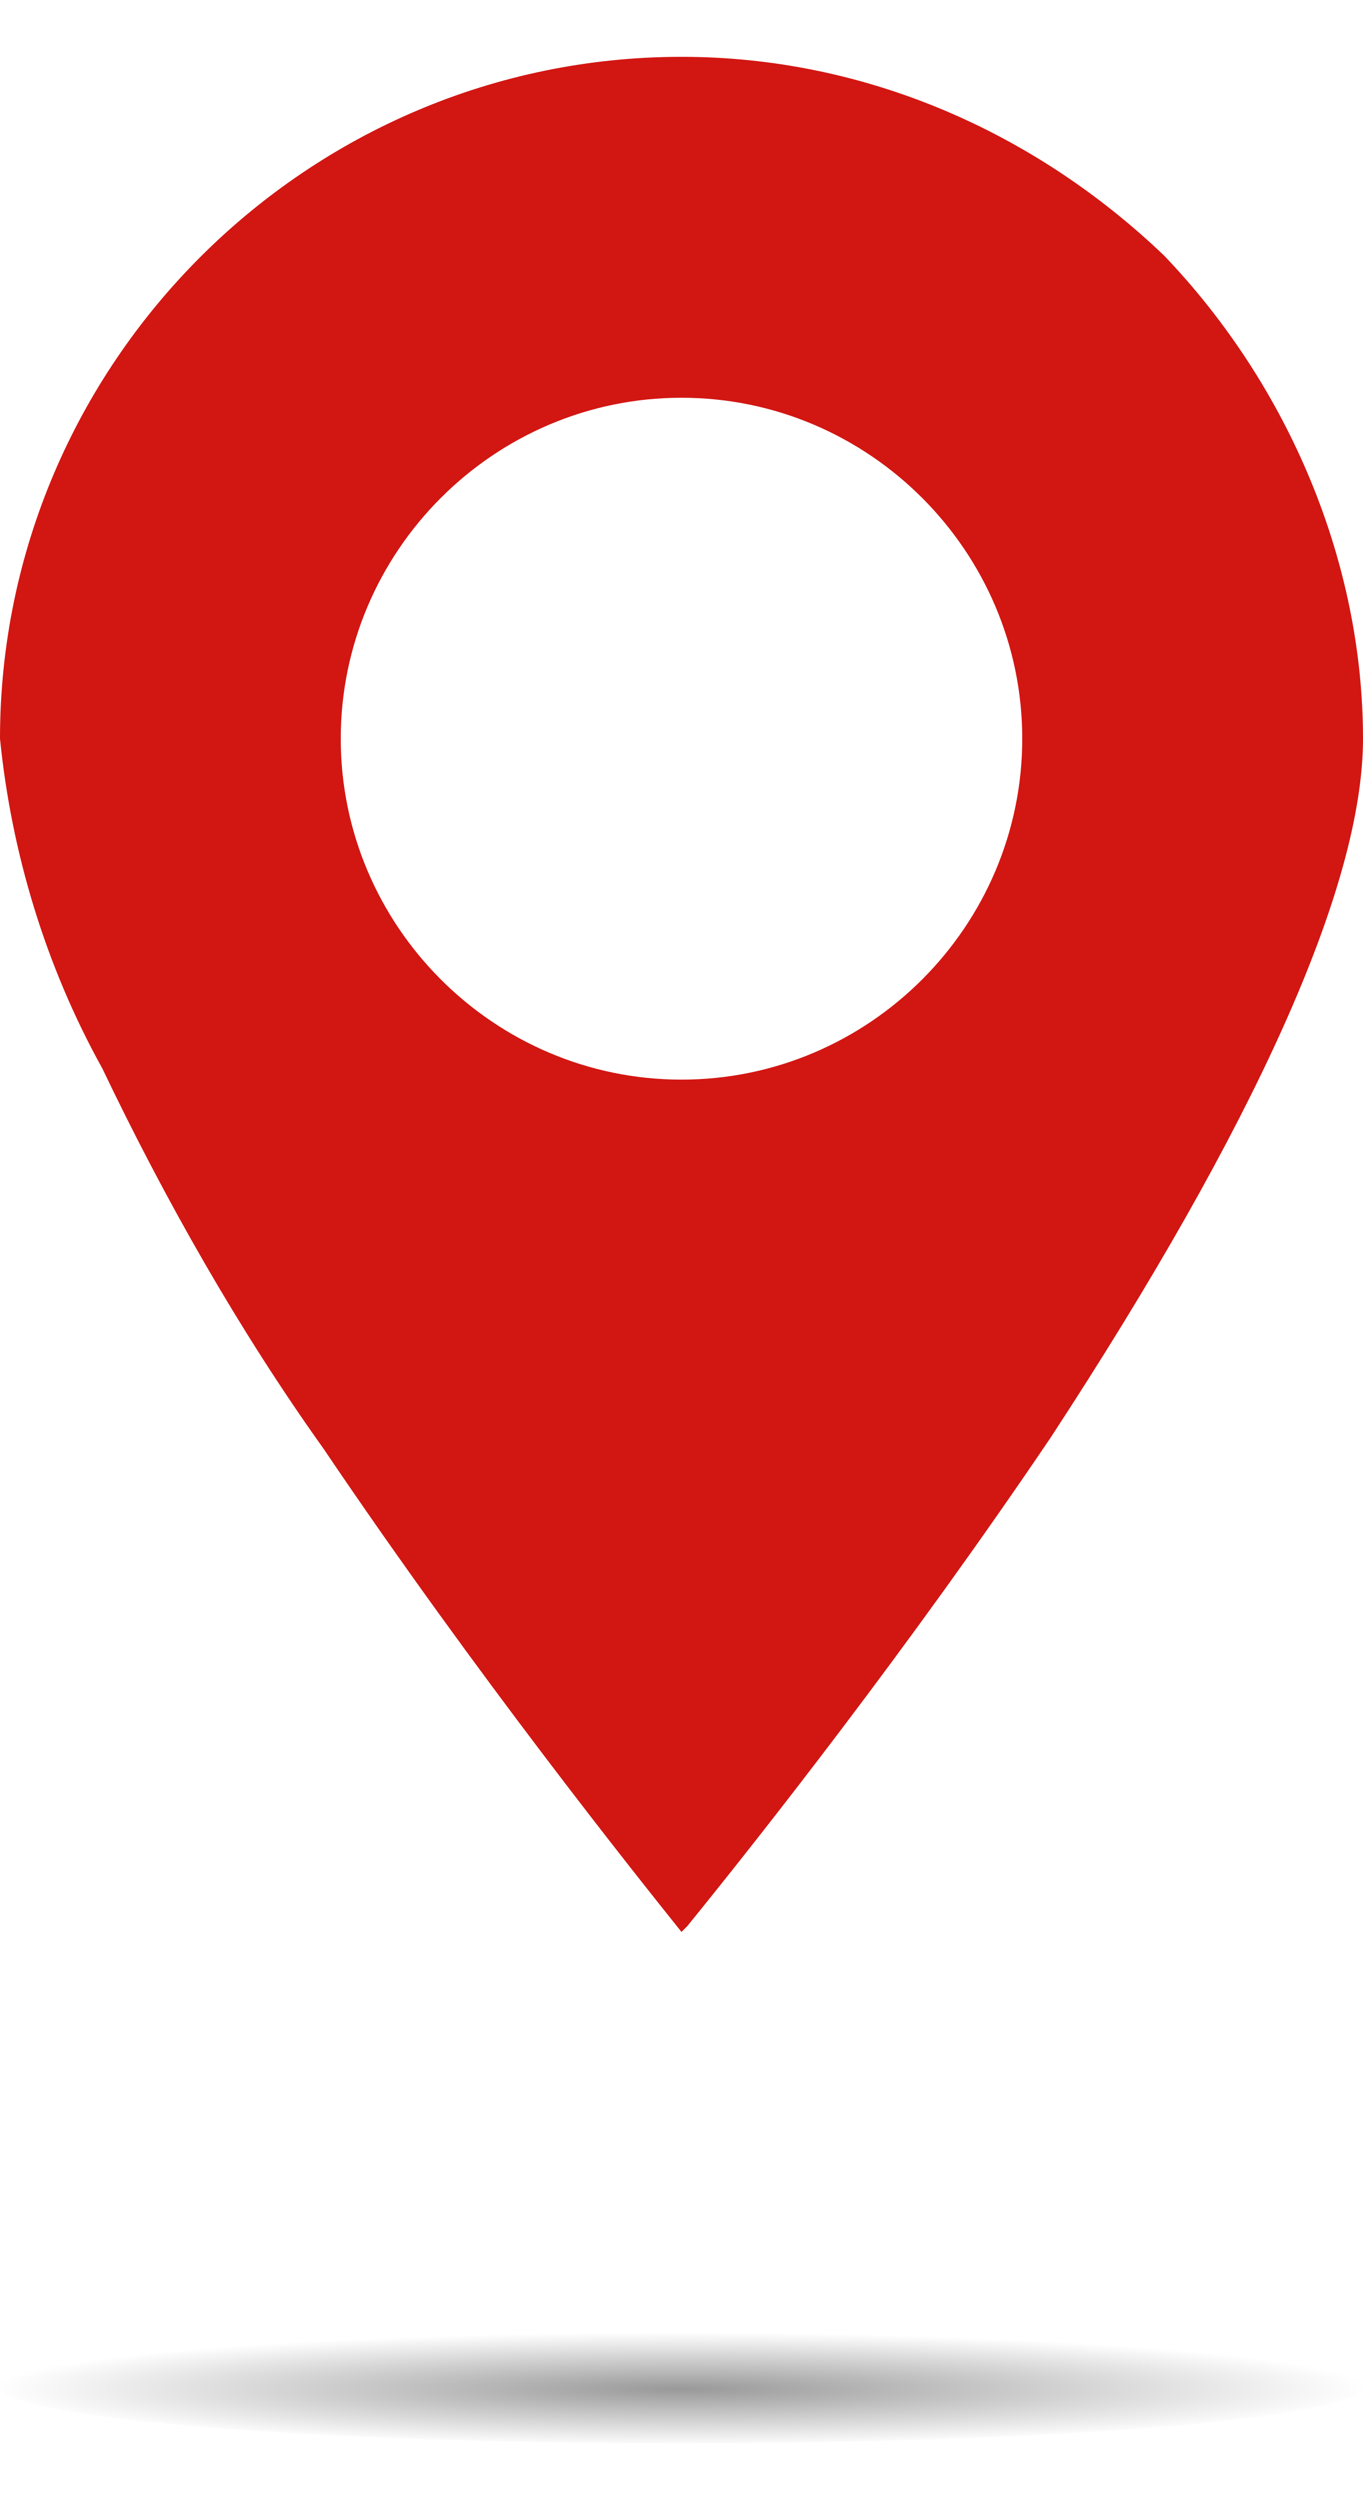
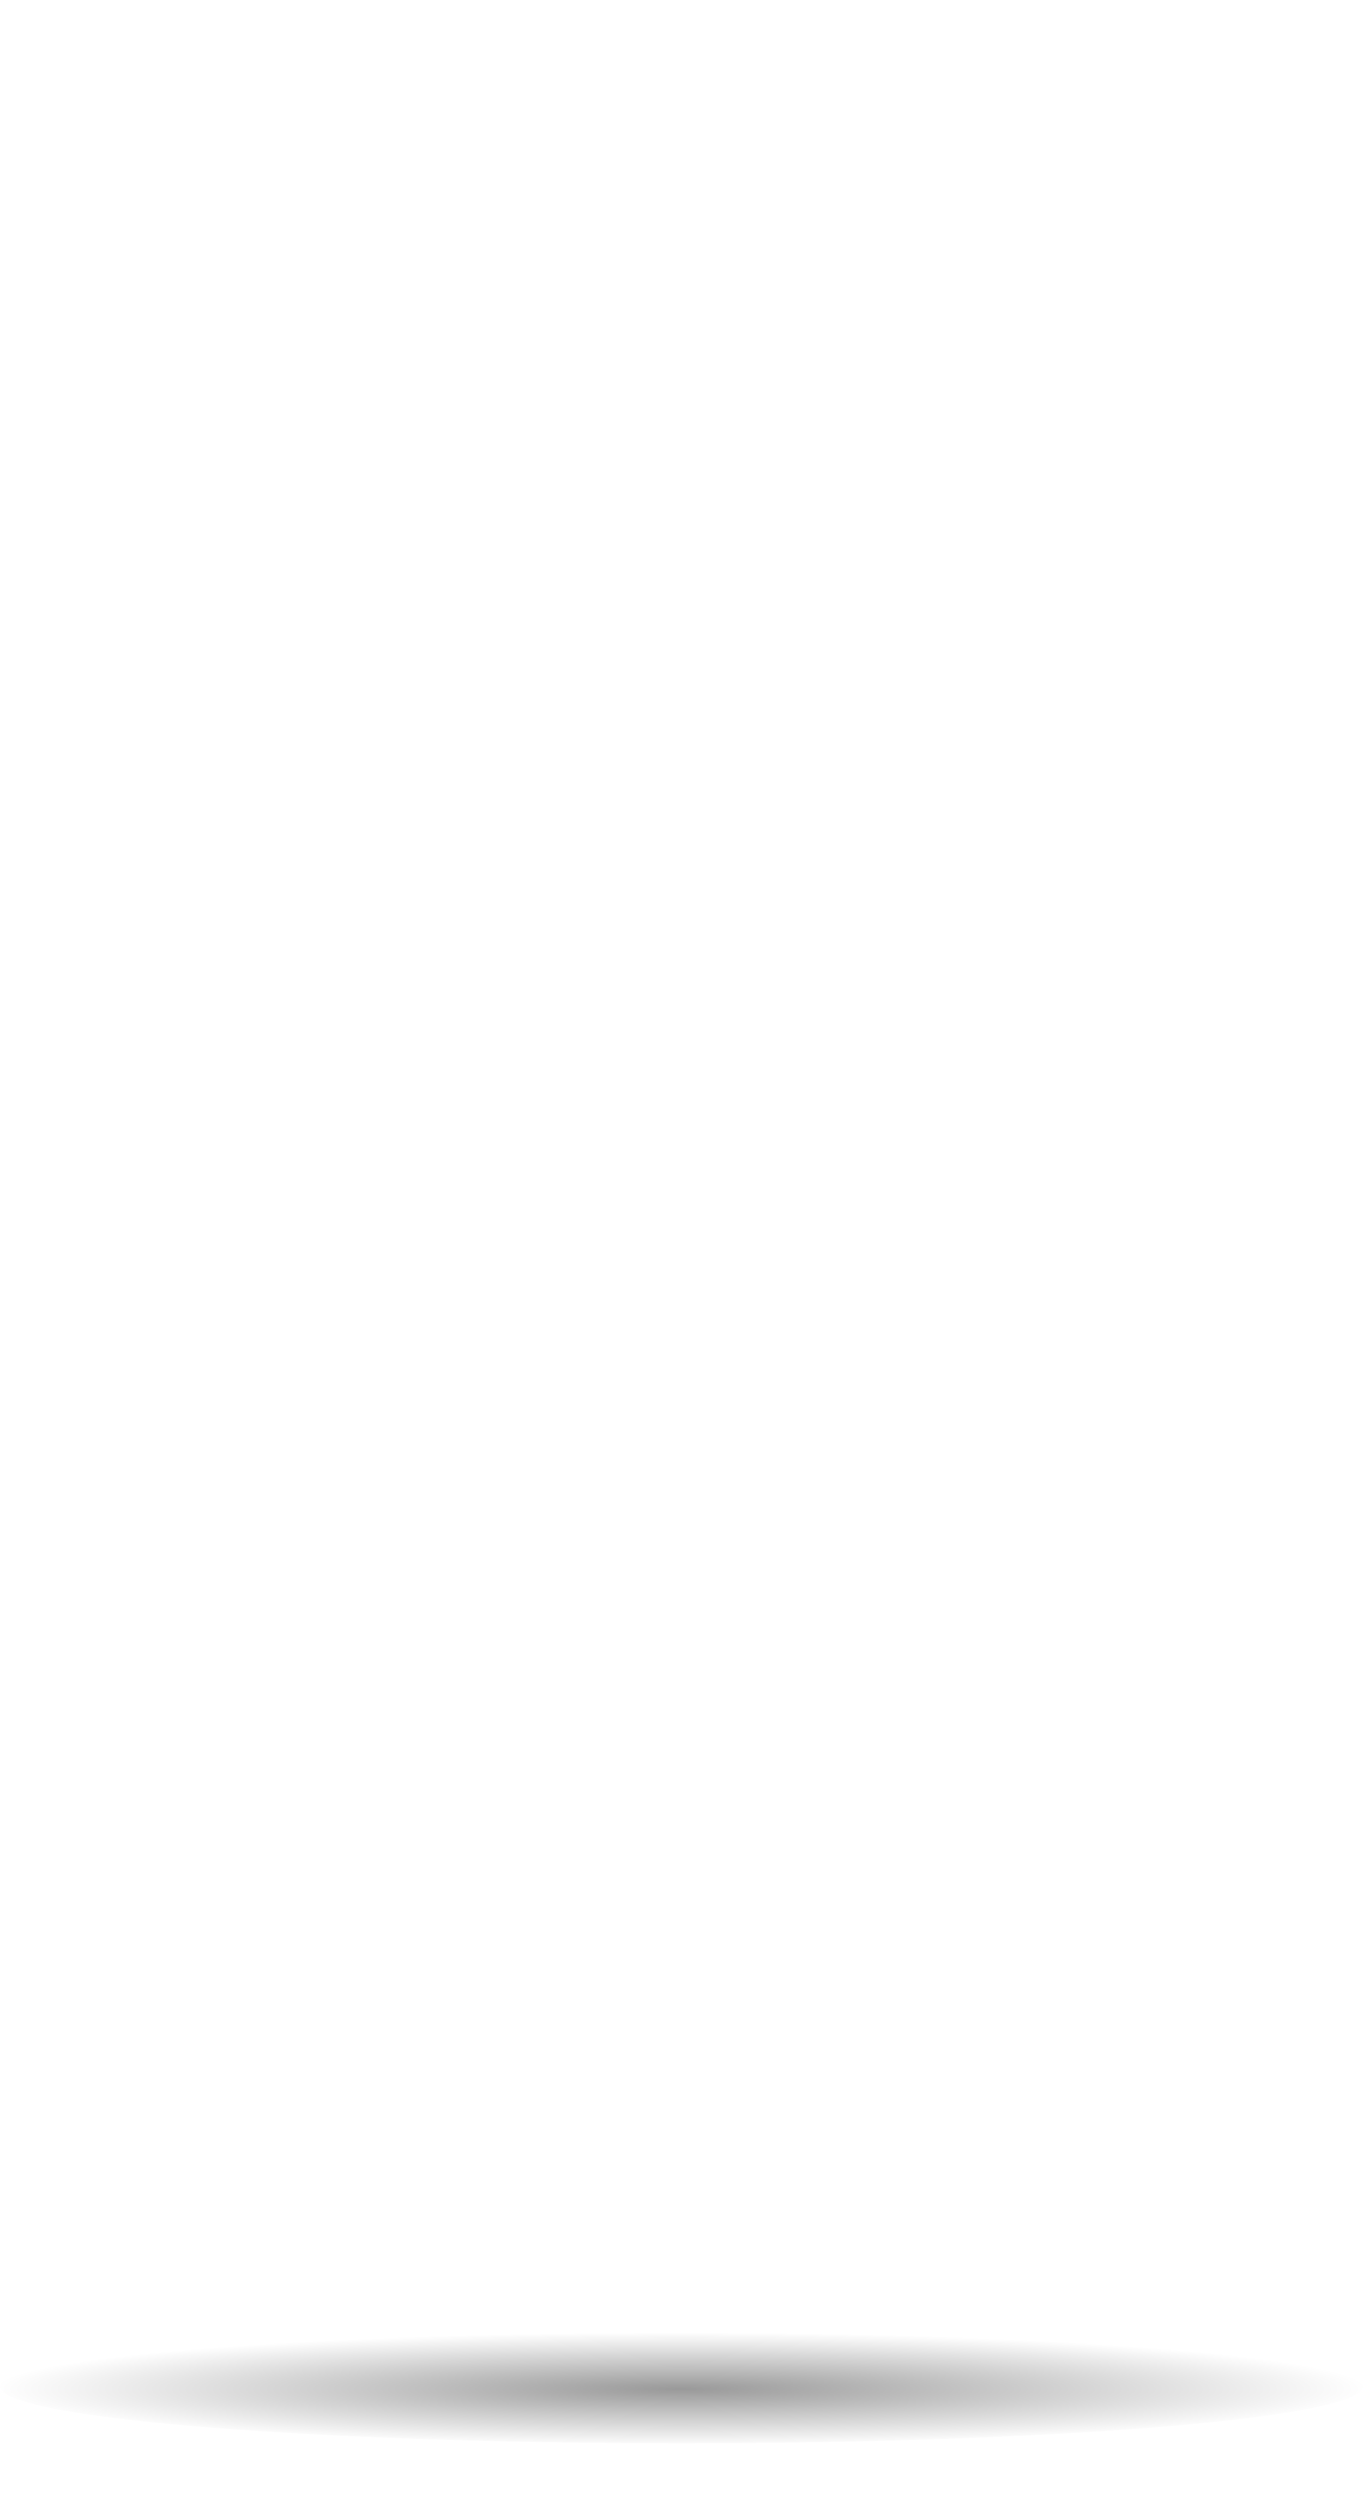
<svg xmlns="http://www.w3.org/2000/svg" version="1.1" id="Livello_1" x="0px" y="0px" viewBox="0 0 24 44" enable-background="new 0 0 24 44" xml:space="preserve">
-   <path id="Sottrazione_1" fill="#D21612" d="M12,34L12,34L12,34c-0.8-1-3.6-4.5-6.3-8.5c-1.5-2.1-2.8-4.4-3.9-6.7  c-1-1.8-1.6-3.8-1.8-5.8C0,6.4,5.4,1,12,1c3.2,0,6.2,1.3,8.5,3.5C22.7,6.8,24,9.9,24,13c0,2.6-1.9,6.8-5.5,12.3  c-2.5,3.7-5.1,7-6.4,8.6L12,34z M12,7c-3.3,0-6,2.7-6,6s2.7,6,6,6s6-2.7,6-6C18,9.7,15.3,7,12,7z" />
  <radialGradient id="Ellisse_2_1_" cx="-118.646" cy="102.978" r="0.5" gradientTransform="matrix(24 0 0 -2 2859.5 248)" gradientUnits="userSpaceOnUse">
    <stop offset="0" style="stop-color:#000000" />
    <stop offset="1" style="stop-color:#000000;stop-opacity:0" />
  </radialGradient>
  <ellipse id="Ellisse_2" opacity="0.4" fill="url(#Ellisse_2_1_)" enable-background="new    " cx="12" cy="42" rx="12" ry="1" />
</svg>